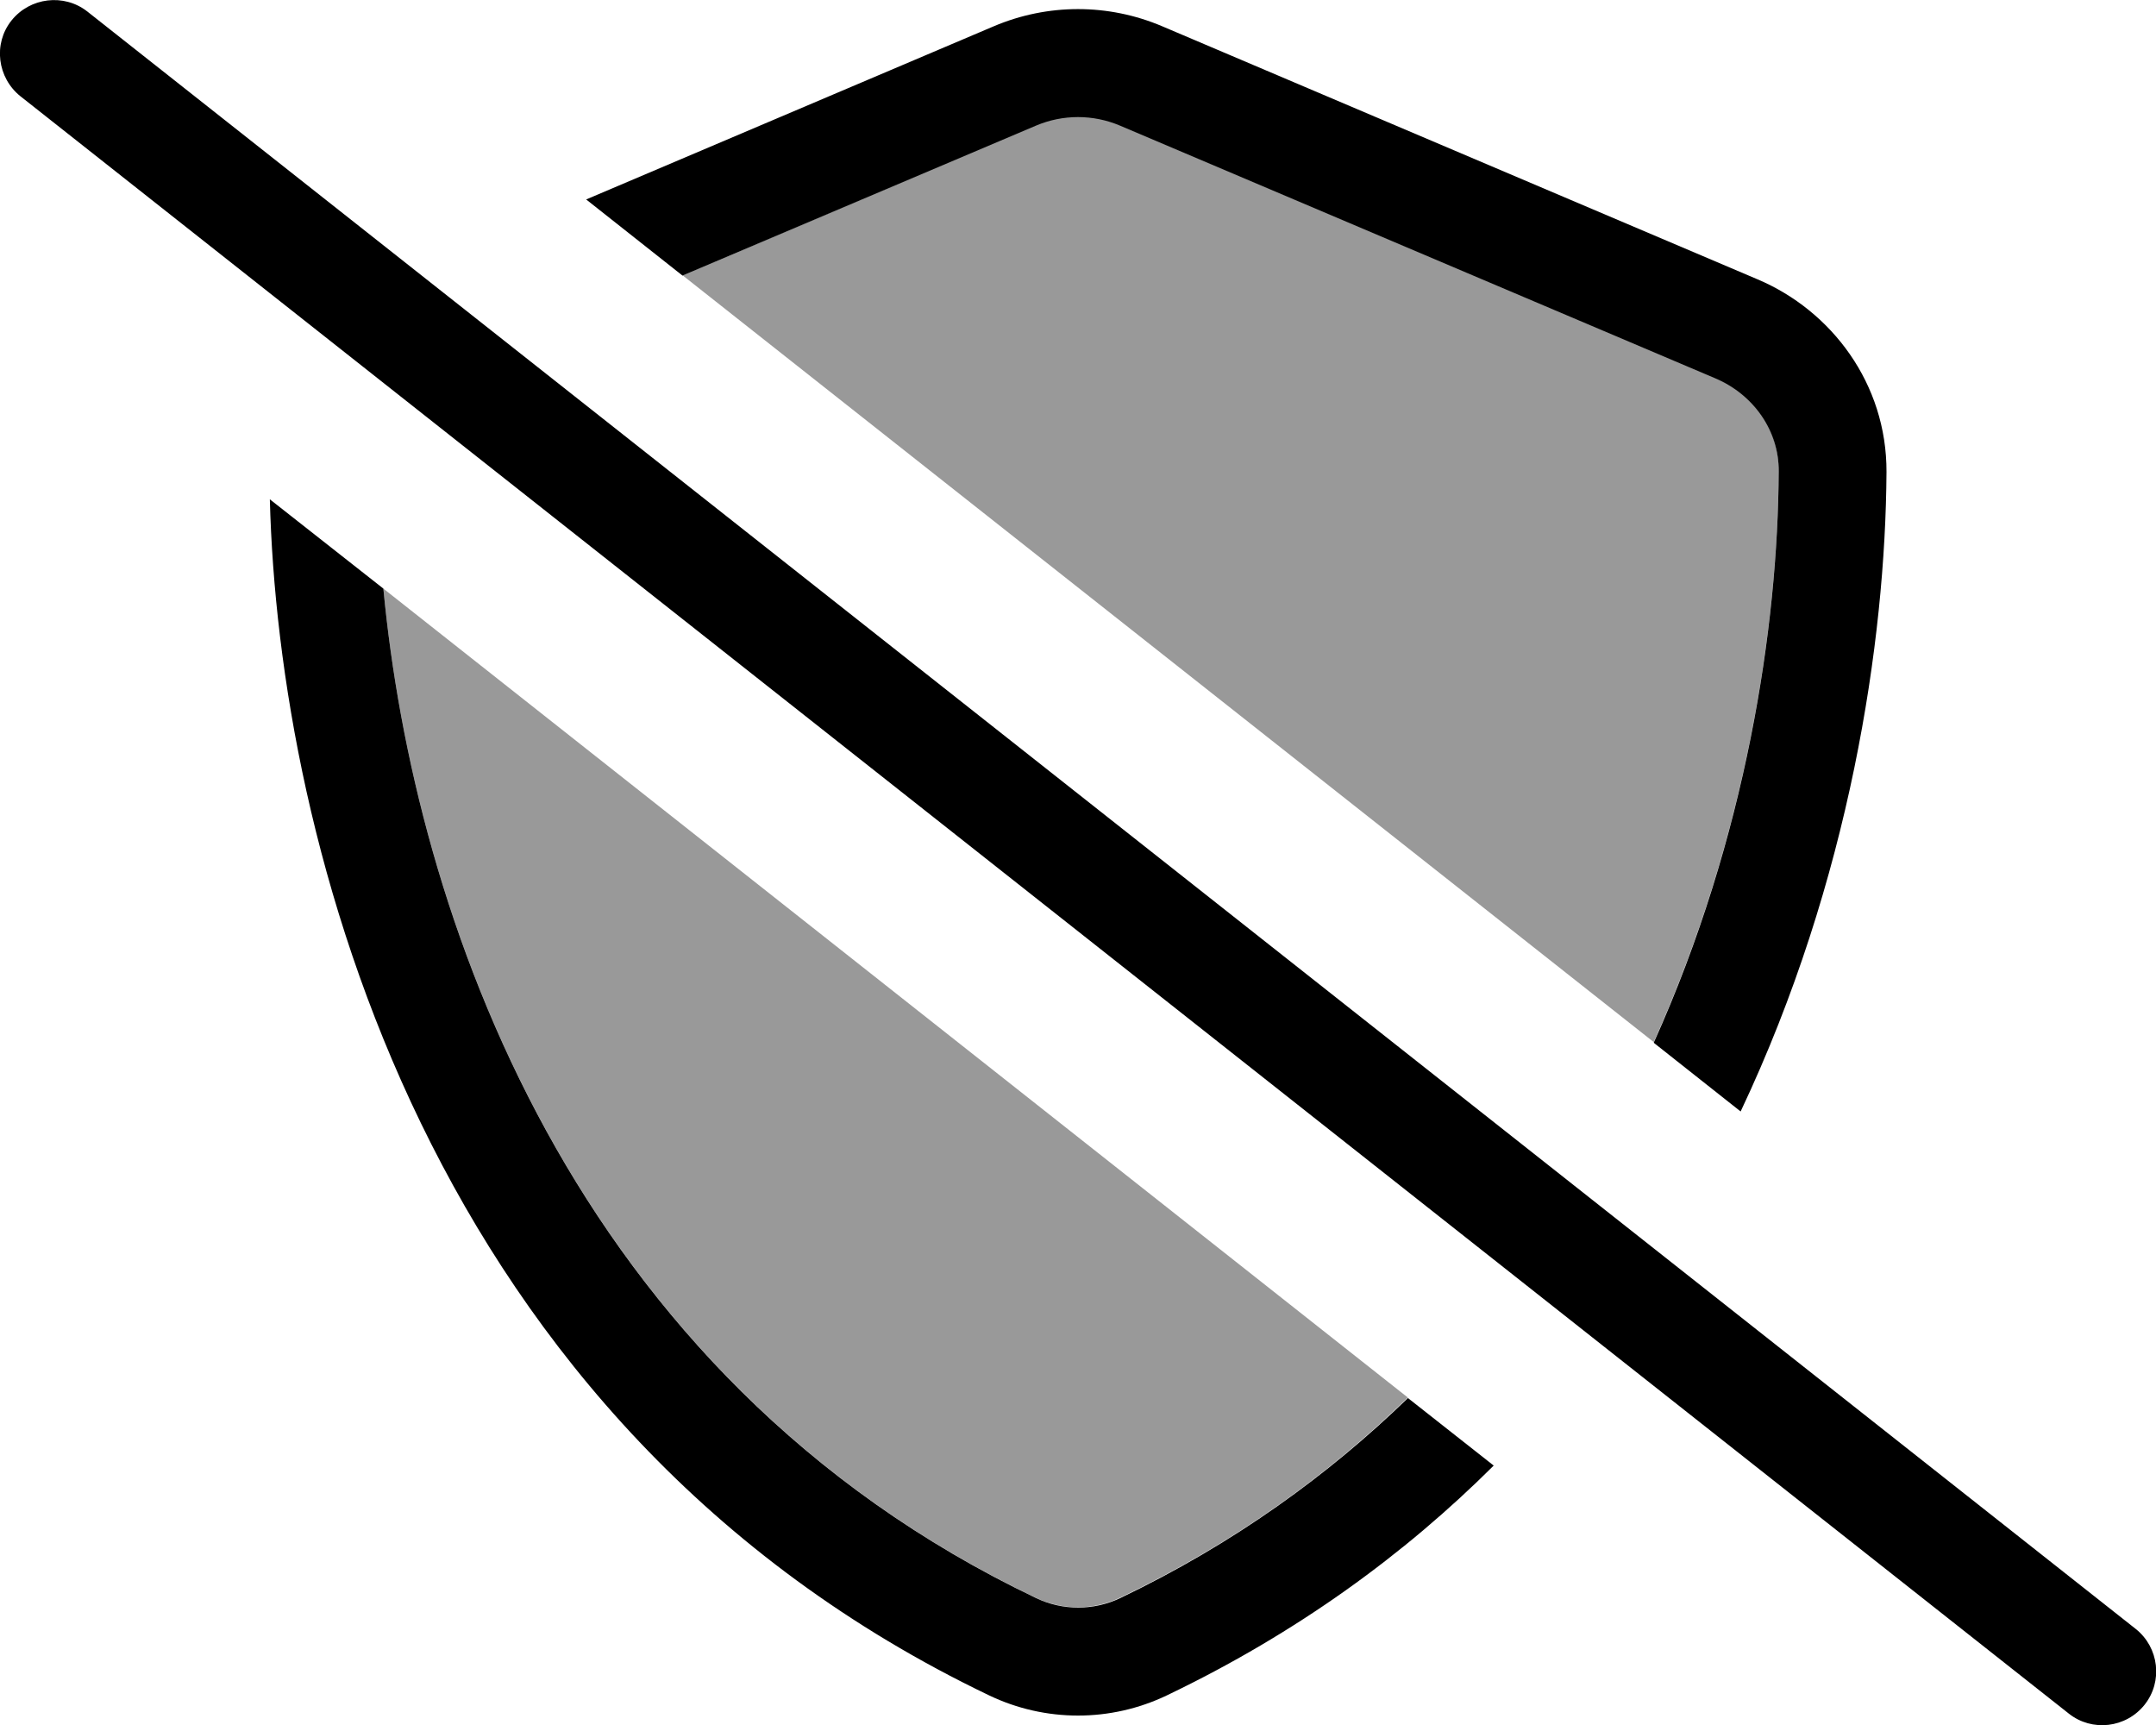
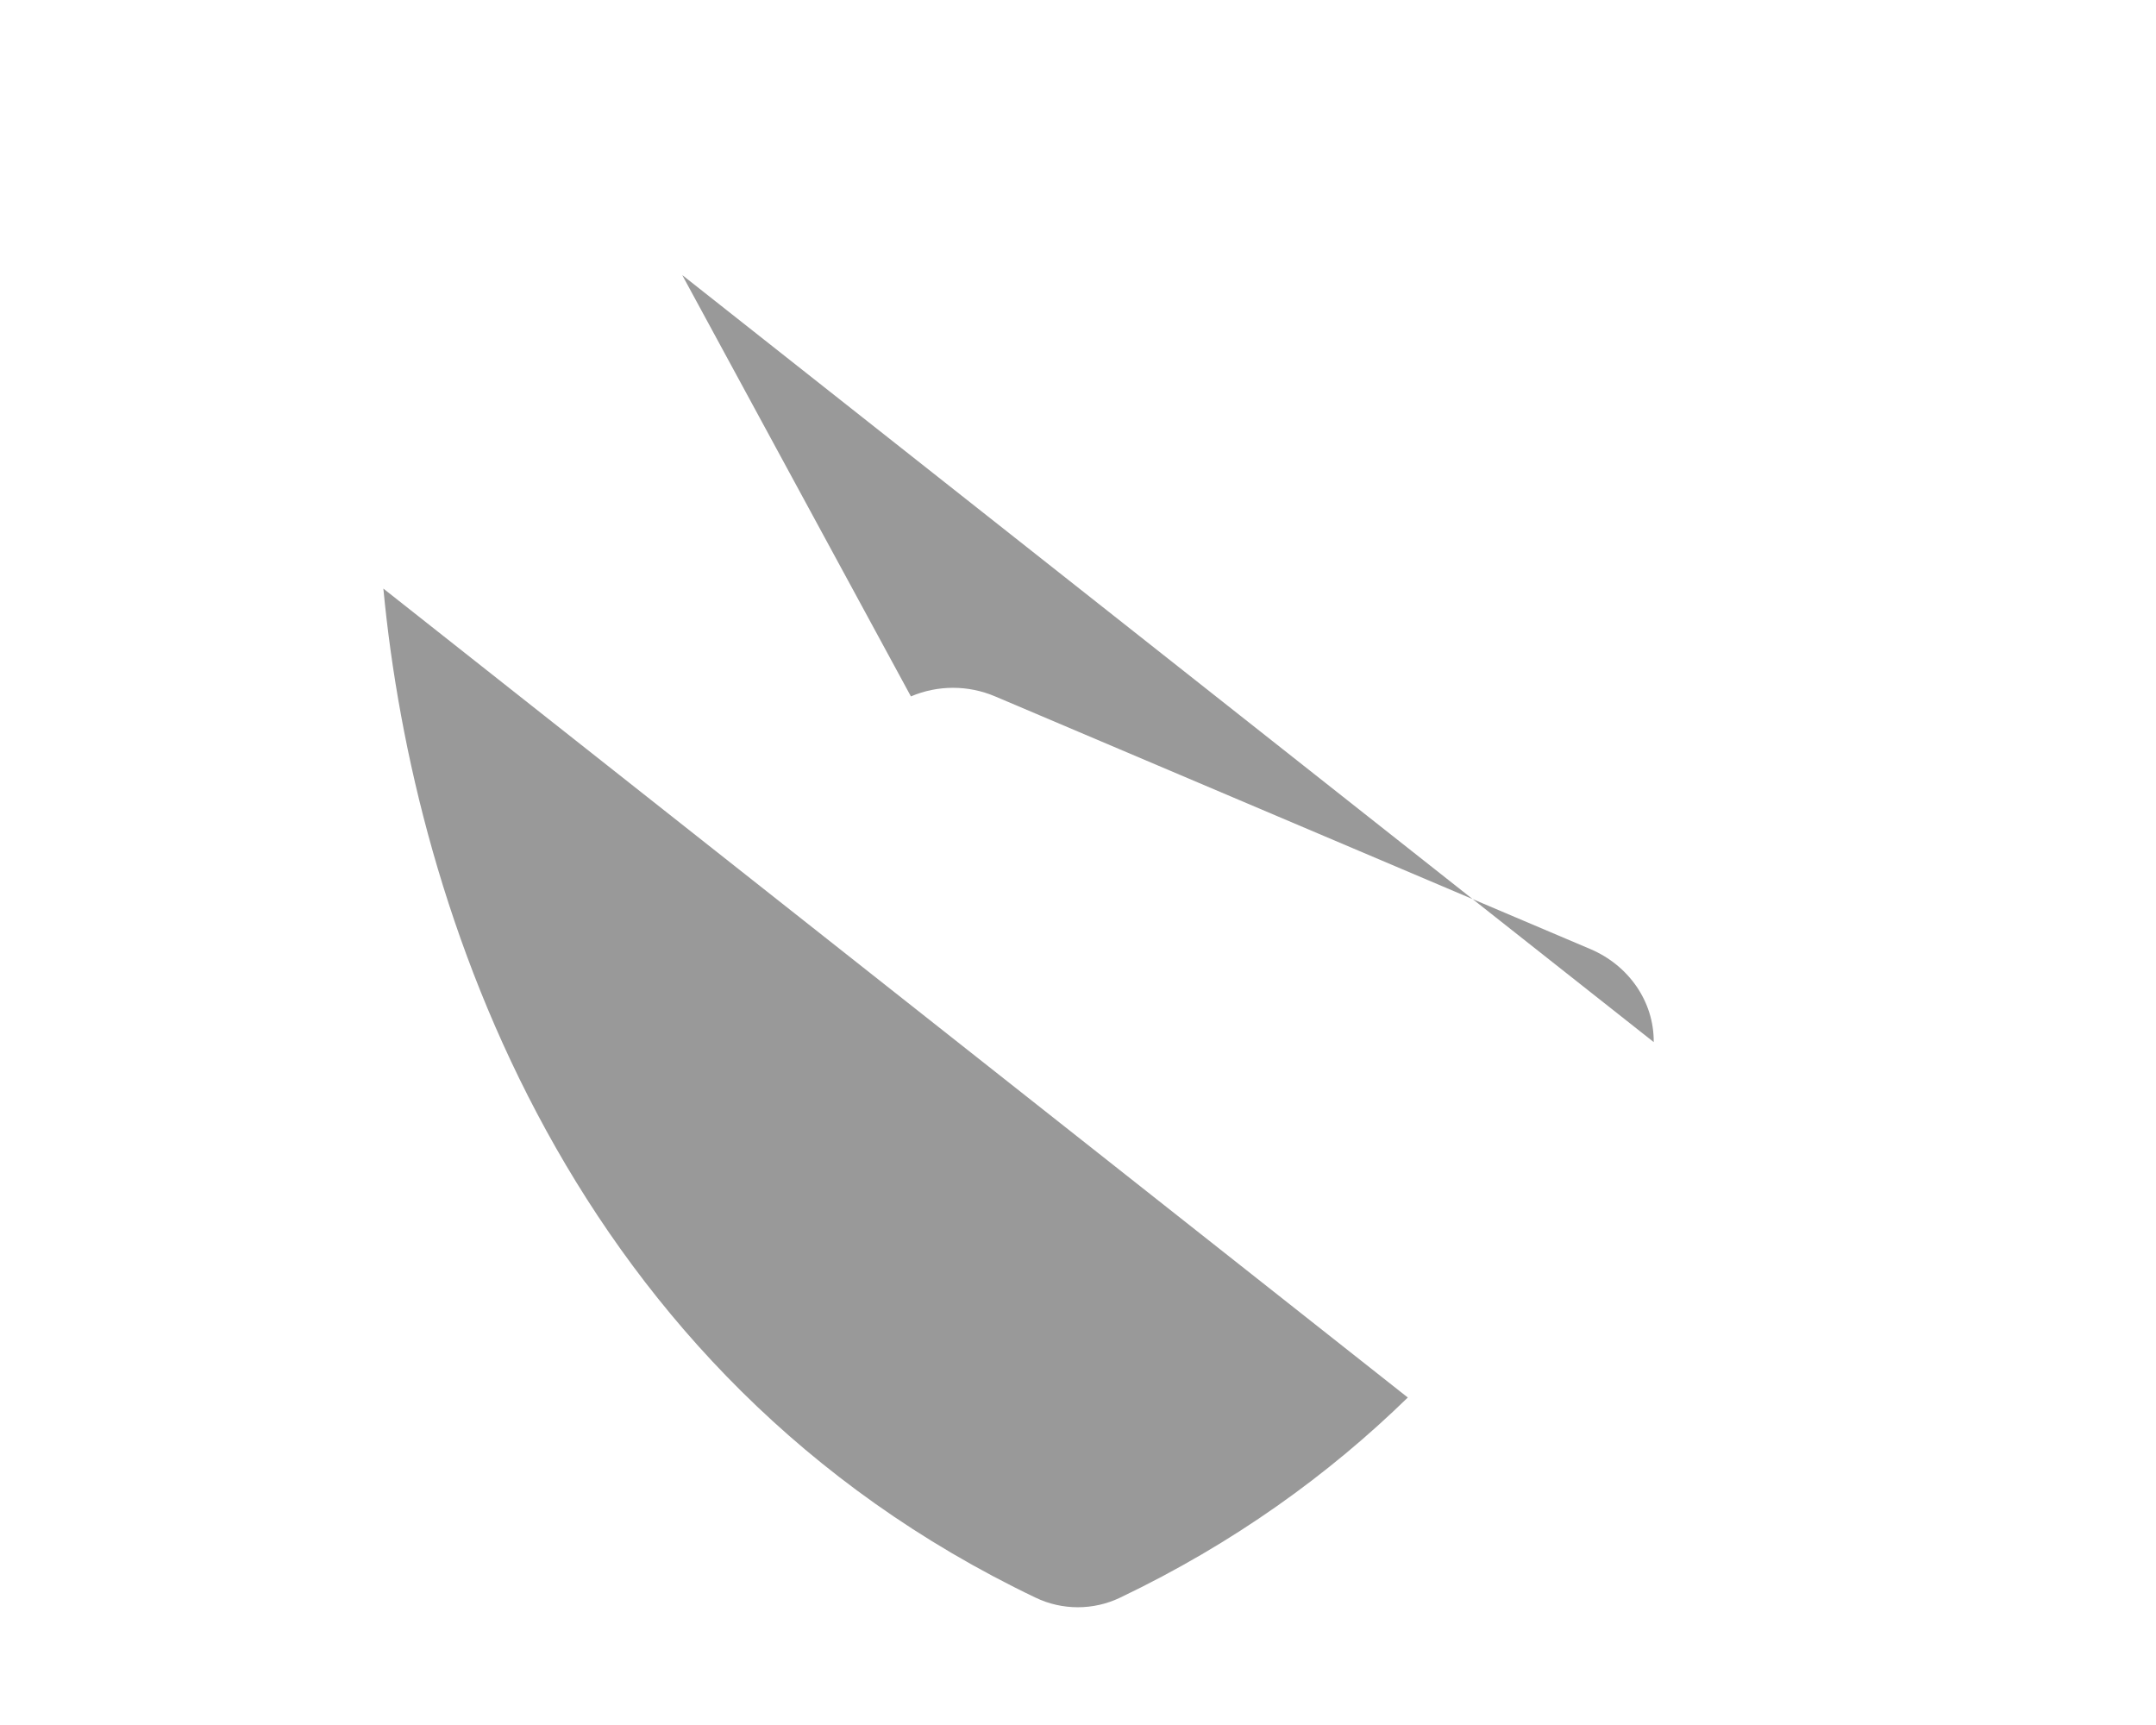
<svg xmlns="http://www.w3.org/2000/svg" viewBox="0 0 640 512">
  <defs>
    <style>.fa-secondary{opacity:.4}</style>
  </defs>
-   <path class="fa-secondary" d="M113.8 174.7c9.1 95.9 55.4 233.4 193.6 299.5c7.9 3.8 17.2 3.8 25.1 0c33.7-16.1 61.9-36.5 85.4-59.4C316.6 334.8 215.2 254.8 113.8 174.7zm88.8-93c96.1 75.9 192.2 151.7 288.3 227.6c27.5-61 36.9-123.8 37.1-169.6c.1-12.1-7.5-22.8-18.8-27.6l-176.7-75c-8-3.4-17-3.4-25 0L202.6 81.8z" />
-   <path class="fa-primary" d="M25.9 3.4C19-2 8.9-.8 3.4 6.1S-.8 23.1 6.1 28.6l608 480c6.9 5.5 17 4.3 22.5-2.6s4.3-17-2.6-22.5L25.9 3.4zM418 414.9c-23.6 22.9-51.8 43.3-85.4 59.4c-7.9 3.8-17.2 3.8-25.1 0C169.2 408.2 122.9 270.7 113.8 174.7L80.1 148.2c2.6 100.7 45.8 274.7 213.5 355c16.7 8 36.1 8 52.8 0c38.6-18.5 70.6-41.9 97-68.2l-25.4-20zM295 7.8L174 59.2l28.6 22.6L307.5 37.3c8-3.4 17-3.4 25 0l176.7 75c11.3 4.8 18.9 15.5 18.8 27.6c-.2 45.8-9.6 108.6-37.1 169.6l25.8 20.4c32.5-68.7 43-139.7 43.3-189.8c.1-26.2-16.3-47.9-38.3-57.2L345 7.8c-16-6.8-34-6.8-50 0z" />
+   <path class="fa-secondary" d="M113.8 174.7c9.1 95.9 55.4 233.4 193.6 299.5c7.9 3.8 17.2 3.8 25.1 0c33.7-16.1 61.9-36.5 85.4-59.4C316.6 334.8 215.2 254.8 113.8 174.7zm88.8-93c96.1 75.9 192.2 151.7 288.3 227.6c.1-12.1-7.5-22.8-18.8-27.6l-176.7-75c-8-3.4-17-3.4-25 0L202.6 81.8z" />
</svg>